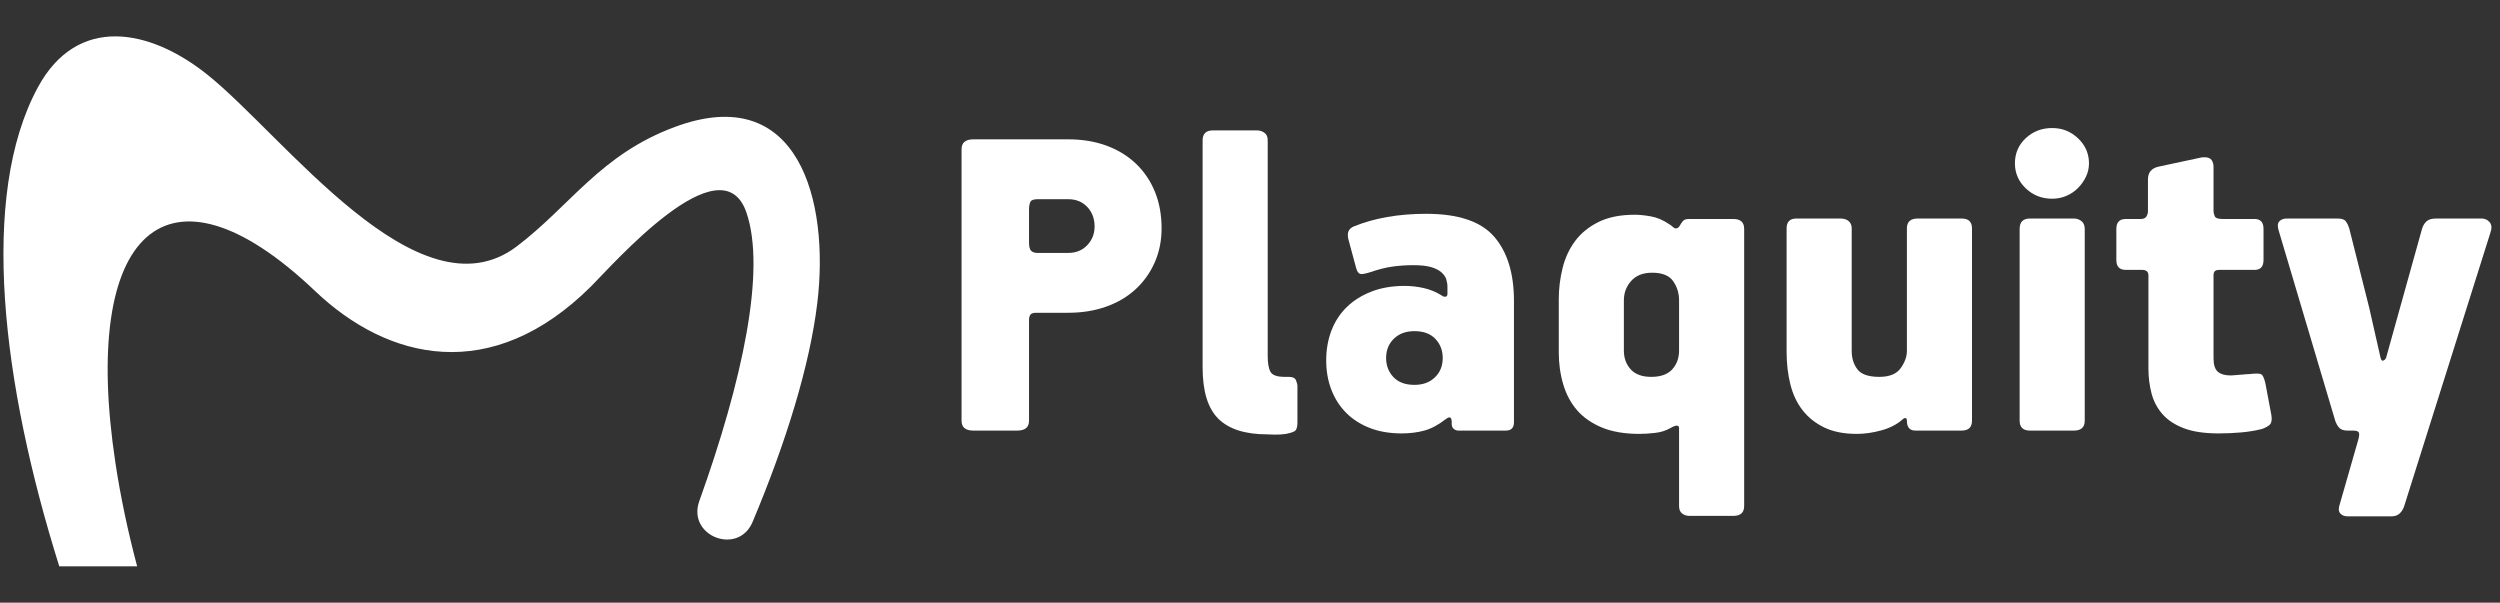
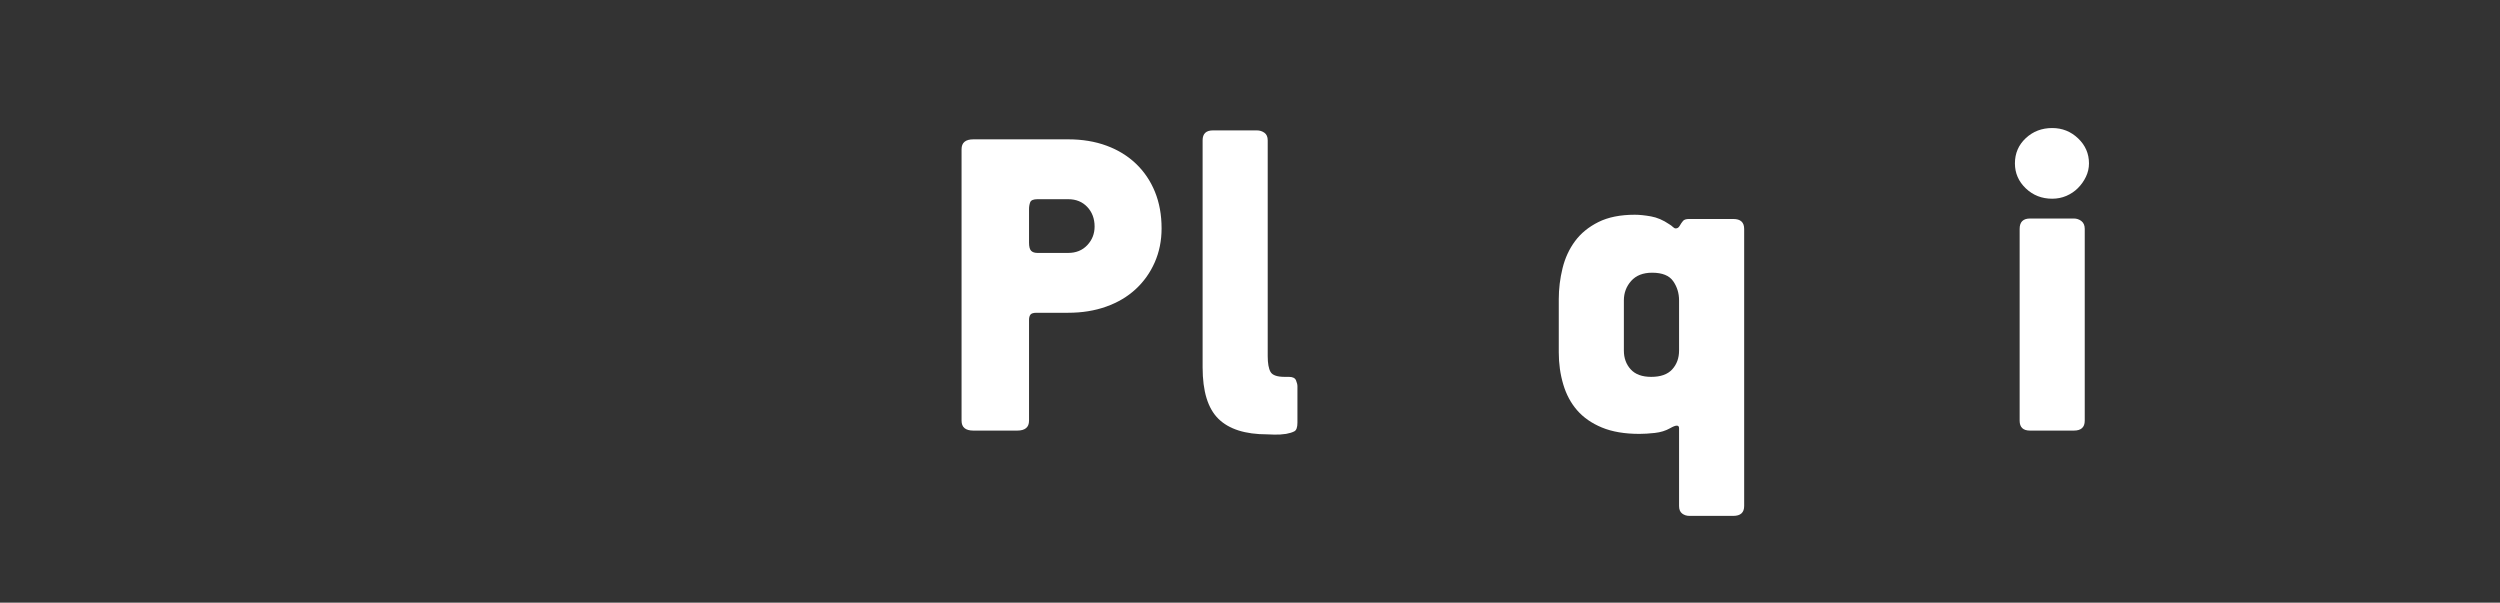
<svg xmlns="http://www.w3.org/2000/svg" width="224" height="54" viewBox="0 0 224 54" fill="none">
  <rect x="0" y="0" width="224" height="54" fill="#333333" stroke="none" />
  <path d="M104.078 20.466C104.078 21.564 103.873 22.577 103.465 23.506C103.056 24.435 102.485 25.237 101.753 25.913C101.02 26.589 100.14 27.11 99.111 27.475C98.082 27.842 96.948 28.024 95.709 28.024H92.877C92.595 28.024 92.412 28.081 92.327 28.193C92.243 28.306 92.201 28.461 92.201 28.658V37.694C92.201 38.285 91.848 38.581 91.144 38.581H87.213C86.508 38.581 86.156 38.285 86.156 37.694V13.372C86.156 12.781 86.508 12.485 87.213 12.485H95.709C96.977 12.485 98.125 12.675 99.153 13.055C100.182 13.435 101.062 13.978 101.795 14.681C102.527 15.385 103.091 16.222 103.486 17.194C103.88 18.165 104.078 19.256 104.078 20.466ZM98.076 20.297C98.076 19.594 97.857 19.009 97.421 18.545C96.984 18.08 96.413 17.848 95.709 17.848H92.961C92.595 17.848 92.376 17.94 92.306 18.122C92.236 18.306 92.201 18.51 92.201 18.735V21.733C92.201 22.099 92.264 22.345 92.391 22.472C92.517 22.599 92.708 22.662 92.961 22.662H95.709C96.413 22.662 96.984 22.429 97.421 21.965C97.857 21.5 98.076 20.945 98.076 20.297V20.297Z" fill="white" />
  <path d="M113.587 31.906C113.587 32.554 113.671 33.027 113.84 33.323C114.01 33.619 114.432 33.767 115.108 33.767H115.489C115.827 33.767 116.038 33.872 116.123 34.081C116.208 34.291 116.25 34.465 116.25 34.605V37.871C116.25 38.29 116.158 38.548 115.975 38.646C115.791 38.743 115.545 38.82 115.235 38.876C114.869 38.932 114.51 38.953 114.157 38.94C113.805 38.925 113.601 38.918 113.545 38.918C111.572 38.918 110.114 38.454 109.17 37.525C108.225 36.596 107.754 35.062 107.754 32.922V12.57C107.754 11.979 108.064 11.683 108.684 11.683H112.615C112.868 11.683 113.094 11.754 113.291 11.895C113.488 12.036 113.587 12.262 113.587 12.572V31.906V31.906Z" fill="white" />
-   <path d="M129.226 26.504C129.282 26.561 129.367 26.588 129.479 26.588C129.62 26.588 129.691 26.504 129.691 26.335V25.702C129.691 25.477 129.655 25.252 129.585 25.026C129.514 24.801 129.367 24.59 129.141 24.393C128.915 24.196 128.606 24.041 128.211 23.928C127.816 23.816 127.295 23.759 126.647 23.759C125.999 23.759 125.372 23.802 124.767 23.886C124.16 23.97 123.491 24.139 122.759 24.393C122.308 24.534 122.012 24.583 121.871 24.541C121.73 24.498 121.618 24.351 121.533 24.097L120.815 21.437C120.673 20.874 120.828 20.494 121.28 20.297C123.139 19.537 125.309 19.157 127.789 19.157C130.663 19.157 132.692 19.84 133.875 21.205C135.059 22.57 135.651 24.492 135.651 26.968V37.82C135.651 38.327 135.411 38.58 134.932 38.58H130.663C130.522 38.58 130.388 38.532 130.261 38.433C130.135 38.334 130.071 38.173 130.071 37.947V37.778C130.071 37.525 130.001 37.398 129.86 37.398C129.775 37.398 129.662 37.455 129.522 37.567C128.873 38.074 128.239 38.411 127.62 38.58C127 38.749 126.323 38.834 125.591 38.834C124.52 38.834 123.569 38.671 122.738 38.348C121.906 38.025 121.202 37.574 120.624 36.997C120.047 36.42 119.603 35.73 119.293 34.928C118.983 34.126 118.828 33.246 118.828 32.289C118.828 31.331 118.983 30.445 119.293 29.628C119.603 28.812 120.06 28.108 120.667 27.517C121.272 26.926 122.012 26.462 122.886 26.124C123.759 25.786 124.745 25.617 125.844 25.617C126.408 25.617 126.978 25.68 127.556 25.807C128.134 25.934 128.69 26.166 129.226 26.504ZM124.196 32.078C124.196 32.753 124.414 33.323 124.851 33.788C125.288 34.252 125.915 34.484 126.732 34.484C127.493 34.484 128.106 34.26 128.571 33.809C129.036 33.359 129.268 32.782 129.268 32.078C129.268 31.402 129.05 30.832 128.613 30.367C128.176 29.903 127.549 29.671 126.732 29.671C125.971 29.671 125.358 29.896 124.893 30.346C124.429 30.797 124.196 31.374 124.196 32.078Z" fill="white" />
  <path d="M156.277 45.337C156.277 45.928 155.953 46.223 155.305 46.223H151.374C151.12 46.223 150.902 46.153 150.719 46.012C150.535 45.871 150.444 45.646 150.444 45.337V38.369C150.444 38.06 150.176 38.06 149.641 38.369C149.246 38.594 148.788 38.735 148.267 38.792C147.746 38.848 147.288 38.876 146.894 38.876C145.569 38.876 144.449 38.686 143.533 38.306C142.617 37.926 141.878 37.413 141.314 36.765C140.75 36.118 140.335 35.344 140.068 34.442C139.799 33.542 139.666 32.585 139.666 31.571V26.8C139.666 25.871 139.778 24.949 140.004 24.034C140.229 23.119 140.602 22.31 141.124 21.606C141.645 20.902 142.343 20.332 143.216 19.896C144.09 19.46 145.175 19.241 146.471 19.241C146.894 19.241 147.38 19.291 147.929 19.389C148.479 19.488 149.021 19.72 149.557 20.086C149.697 20.17 149.81 20.255 149.895 20.339C149.979 20.424 150.064 20.466 150.148 20.466C150.289 20.466 150.402 20.396 150.486 20.255C150.599 20.058 150.704 19.903 150.803 19.79C150.902 19.678 151.078 19.621 151.332 19.621H155.305C155.952 19.621 156.277 19.917 156.277 20.508V45.337L156.277 45.337ZM150.444 26.915C150.444 26.271 150.268 25.697 149.916 25.192C149.563 24.688 148.936 24.435 148.035 24.435C147.217 24.435 146.591 24.68 146.154 25.171C145.717 25.662 145.499 26.243 145.499 26.915V31.413C145.499 32.086 145.703 32.646 146.112 33.095C146.52 33.543 147.133 33.767 147.95 33.767C148.796 33.767 149.422 33.543 149.831 33.095C150.239 32.646 150.444 32.086 150.444 31.413V26.915Z" fill="white" />
-   <path d="M160.961 19.579H164.906C165.214 19.579 165.458 19.657 165.64 19.811C165.822 19.966 165.913 20.185 165.913 20.466V31.444C165.913 32.092 166.083 32.641 166.424 33.091C166.765 33.541 167.419 33.767 168.386 33.767C169.295 33.767 169.934 33.507 170.304 32.985C170.673 32.465 170.858 31.951 170.858 31.444V20.465C170.858 19.874 171.182 19.579 171.83 19.579H175.761C176.381 19.579 176.691 19.874 176.691 20.465V37.693C176.691 38.285 176.381 38.58 175.761 38.58H171.619C171.112 38.58 170.858 38.285 170.858 37.693C170.858 37.553 170.816 37.476 170.731 37.461C170.647 37.447 170.548 37.497 170.435 37.609C169.956 38.031 169.336 38.348 168.576 38.559C167.815 38.77 167.082 38.876 166.378 38.876C165.222 38.876 164.25 38.686 163.461 38.306C162.672 37.926 162.024 37.412 161.517 36.764C161.01 36.117 160.643 35.343 160.418 34.442C160.192 33.541 160.08 32.57 160.08 31.529V20.465C160.08 19.874 160.373 19.579 160.961 19.579V19.579Z" fill="white" />
  <path d="M187.173 14.639C187.173 15.061 187.081 15.462 186.898 15.842C186.715 16.222 186.476 16.56 186.18 16.855C185.884 17.151 185.539 17.383 185.144 17.552C184.749 17.721 184.327 17.805 183.876 17.805C182.946 17.805 182.157 17.496 181.509 16.877C180.861 16.258 180.537 15.511 180.537 14.639C180.537 13.738 180.861 12.985 181.509 12.38C182.157 11.774 182.946 11.472 183.876 11.472C184.778 11.472 185.552 11.782 186.201 12.401C186.849 13.02 187.173 13.767 187.173 14.639ZM186.793 37.694C186.793 38.285 186.468 38.581 185.821 38.581H181.89C181.269 38.581 180.96 38.285 180.96 37.694V20.508C180.96 19.889 181.269 19.579 181.89 19.579H185.821C186.074 19.579 186.299 19.657 186.497 19.811C186.694 19.966 186.793 20.199 186.793 20.508V37.694V37.694Z" fill="white" />
-   <path d="M202.009 19.621C202.544 19.621 202.812 19.917 202.812 20.508V23.295C202.812 23.886 202.544 24.182 202.009 24.182H198.882C198.656 24.182 198.508 24.224 198.438 24.308C198.367 24.393 198.332 24.506 198.332 24.646V32.12C198.332 32.684 198.459 33.078 198.713 33.303C198.966 33.528 199.36 33.64 199.896 33.64C199.952 33.64 200.058 33.633 200.213 33.619C200.368 33.605 200.537 33.591 200.72 33.577C200.903 33.563 201.072 33.549 201.227 33.535C201.382 33.521 201.502 33.514 201.587 33.514C202.066 33.458 202.39 33.458 202.559 33.514C202.728 33.57 202.869 33.851 202.982 34.358L203.489 37.06C203.601 37.596 203.538 37.947 203.299 38.116C203.059 38.285 202.826 38.398 202.601 38.454C202.037 38.594 201.424 38.693 200.763 38.749C200.1 38.806 199.445 38.834 198.797 38.834C197.522 38.834 196.48 38.679 195.671 38.37C194.862 38.06 194.223 37.638 193.755 37.103C193.286 36.568 192.96 35.949 192.776 35.245C192.591 34.541 192.499 33.795 192.499 33.007V24.689C192.499 24.351 192.315 24.182 191.95 24.182H190.47C189.906 24.182 189.625 23.886 189.625 23.295V20.508C189.625 19.917 189.906 19.621 190.47 19.621H191.823C192.048 19.621 192.21 19.551 192.309 19.41C192.407 19.27 192.457 19.101 192.457 18.904V16.075C192.457 15.456 192.769 15.076 193.393 14.934L197.14 14.132C197.224 14.104 197.353 14.09 197.523 14.09C197.835 14.09 198.048 14.174 198.162 14.343C198.275 14.512 198.332 14.709 198.332 14.934V18.904C198.332 19.045 198.367 19.199 198.438 19.368C198.508 19.537 198.74 19.621 199.135 19.621H202.009L202.009 19.621Z" fill="white" />
-   <path d="M215.406 45.379C215.322 45.632 215.188 45.843 215.005 46.012C214.821 46.181 214.575 46.266 214.265 46.266H210.376C210.066 46.266 209.834 46.174 209.679 45.991C209.524 45.808 209.517 45.519 209.658 45.126L211.306 39.383C211.391 39.073 211.405 38.862 211.349 38.749C211.292 38.637 211.123 38.581 210.841 38.581H210.334C209.996 38.581 209.749 38.496 209.594 38.327C209.439 38.158 209.32 37.947 209.235 37.694L204.163 20.635C204.05 20.269 204.071 20.002 204.227 19.832C204.381 19.663 204.614 19.579 204.924 19.579H209.447C209.812 19.579 210.059 19.663 210.186 19.832C210.313 20.001 210.419 20.227 210.503 20.508L212.278 27.56L213.293 32.036C213.349 32.261 213.433 32.352 213.546 32.31C213.659 32.268 213.743 32.177 213.8 32.036L217.012 20.508C217.097 20.227 217.23 20.002 217.414 19.833C217.597 19.664 217.885 19.579 218.28 19.579H222.338C222.648 19.579 222.894 19.692 223.078 19.917C223.26 20.143 223.281 20.452 223.141 20.846L215.406 45.379L215.406 45.379Z" fill="white" />
-   <path d="M67.434 46.76C70.454 39.577 72.563 32.697 73.231 27.145C74.332 18.022 71.585 7.258 60.479 11.37C53.778 13.853 51.147 18.401 46.297 22.081C37.499 28.733 25.427 12.133 18.532 6.65C13.398 2.566 6.928 1.301 3.393 7.825C-1.893 17.58 0.189 34.433 5.31 50.741H12.287C11.467 47.645 10.803 44.533 10.34 41.464C7.21 20.767 14.931 13.419 28.238 26.082C34.755 32.285 44.025 34.524 52.94 25.678C54.857 23.78 64.657 12.53 66.884 19.053C68.65 24.231 66.529 34.106 62.657 44.898C61.535 48.026 66.147 49.823 67.434 46.76L67.434 46.76Z" fill="white" />
</svg>